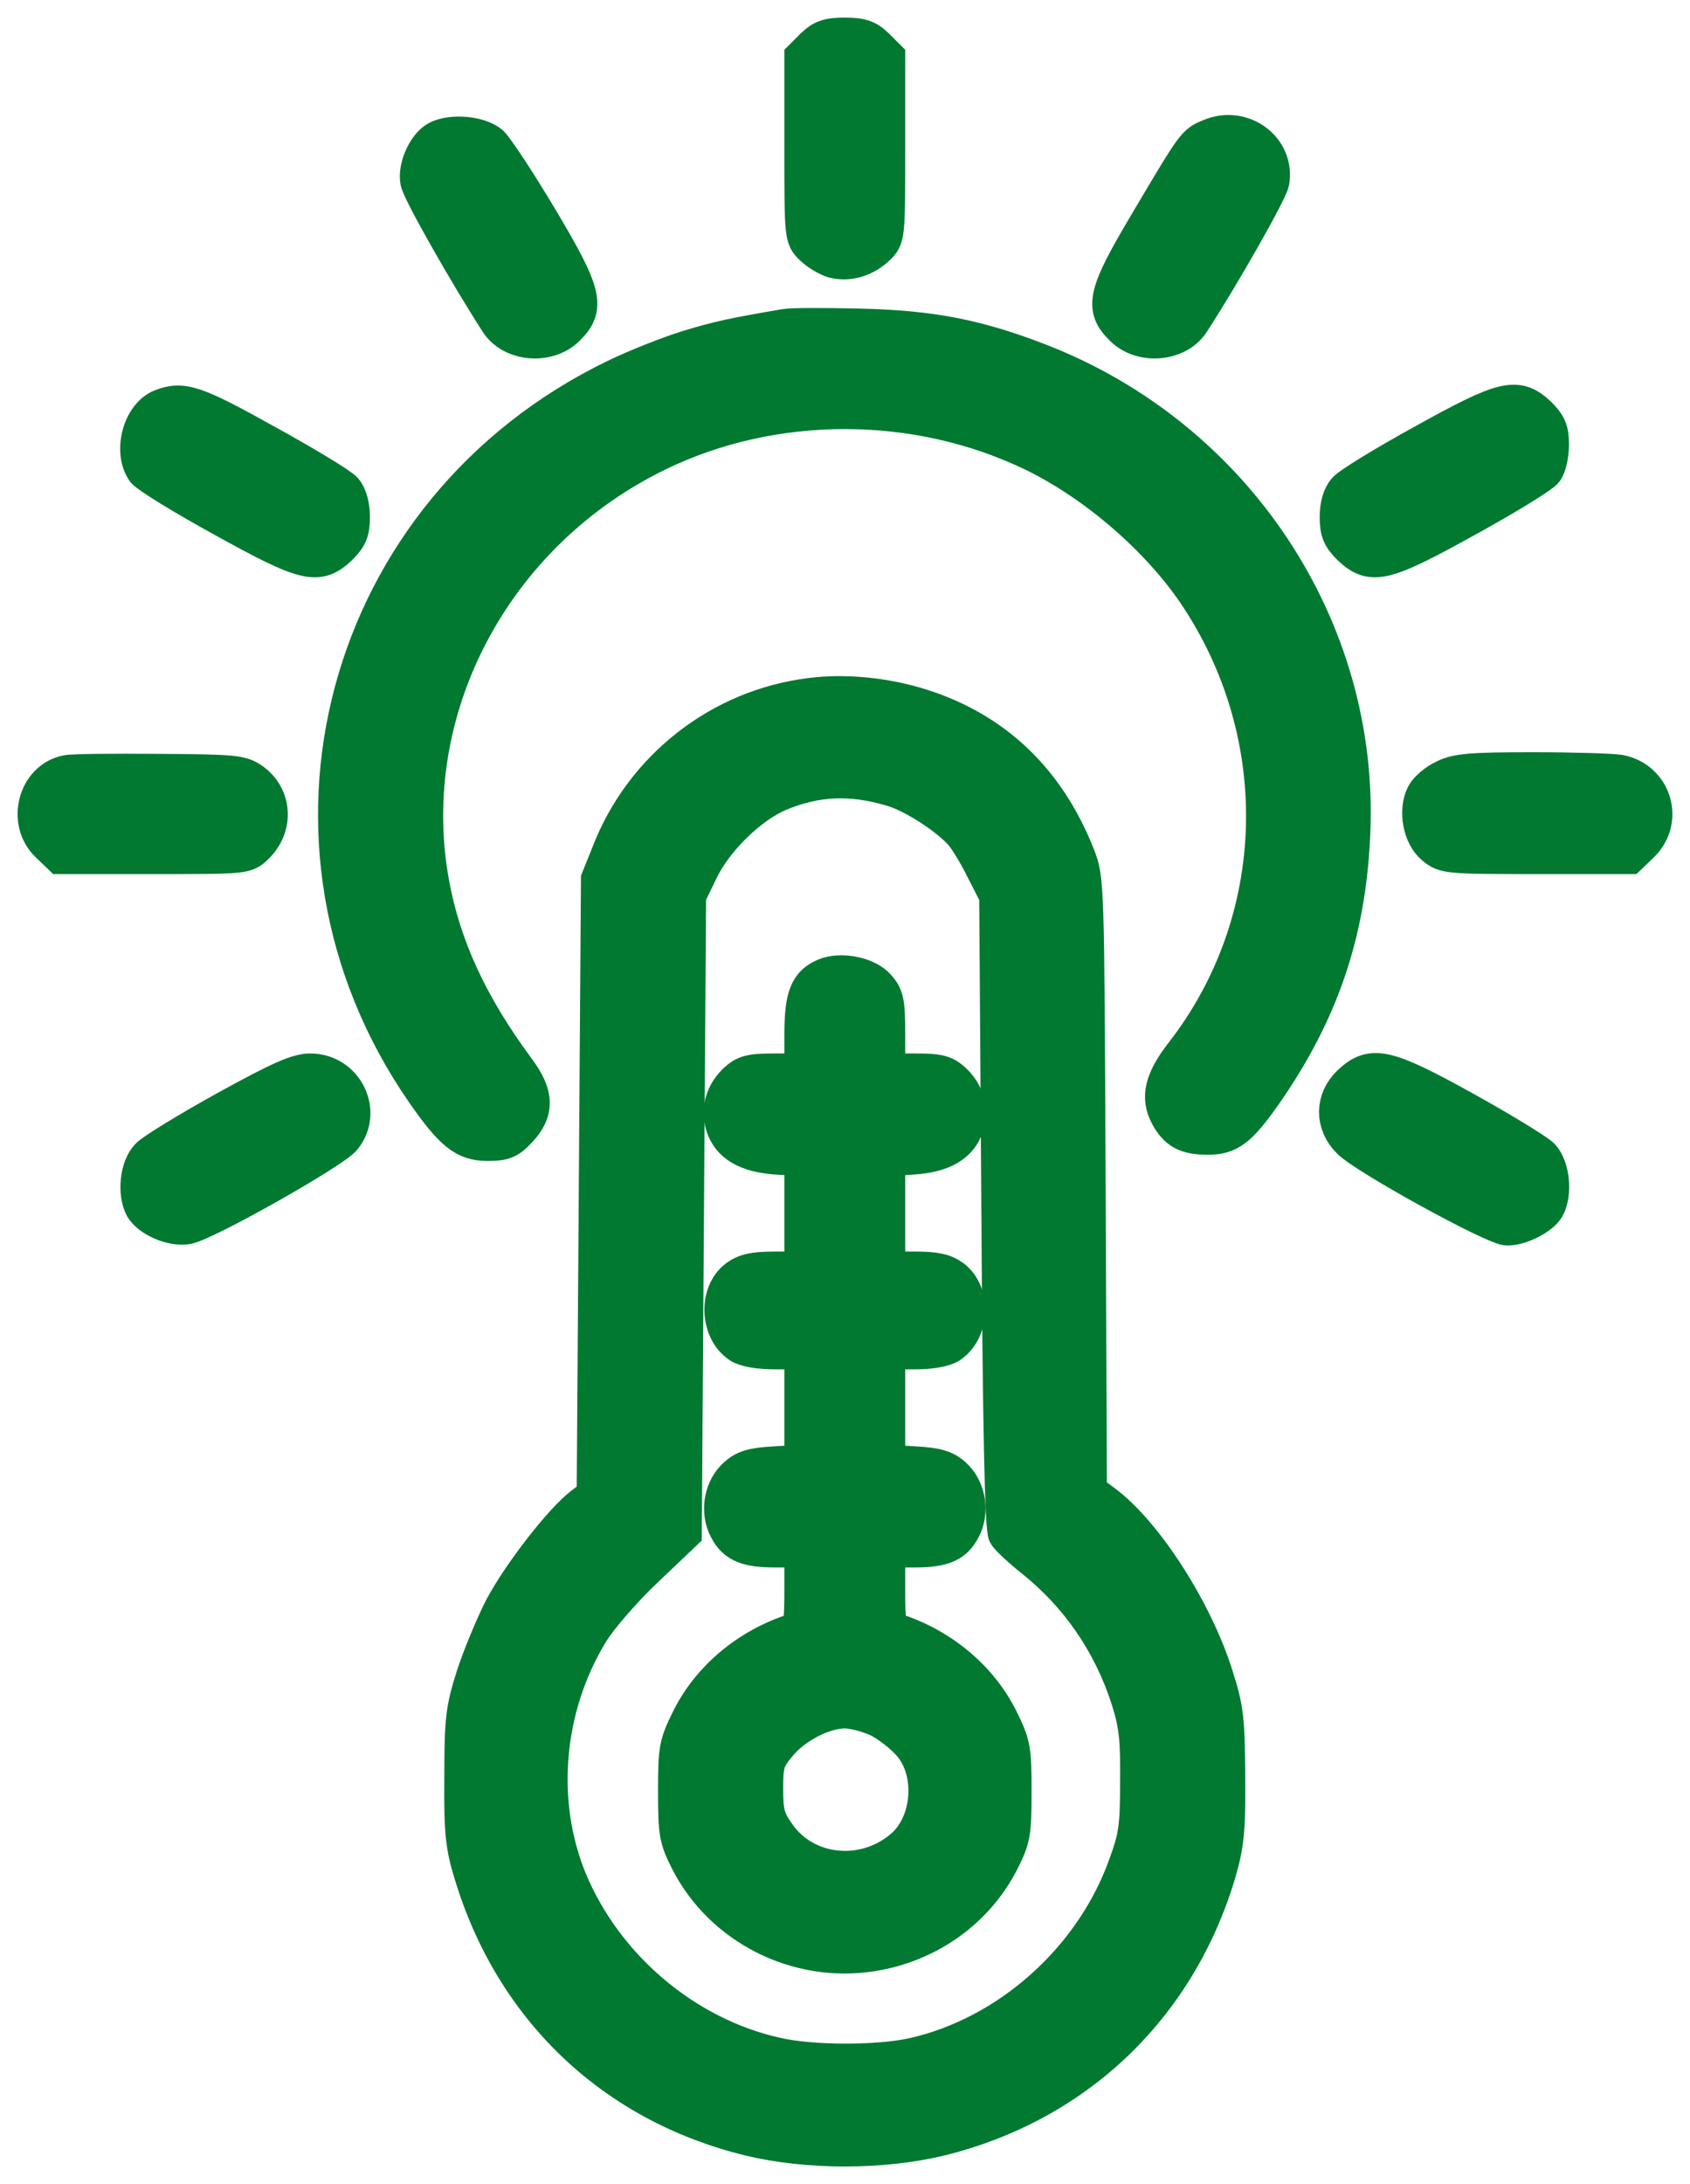
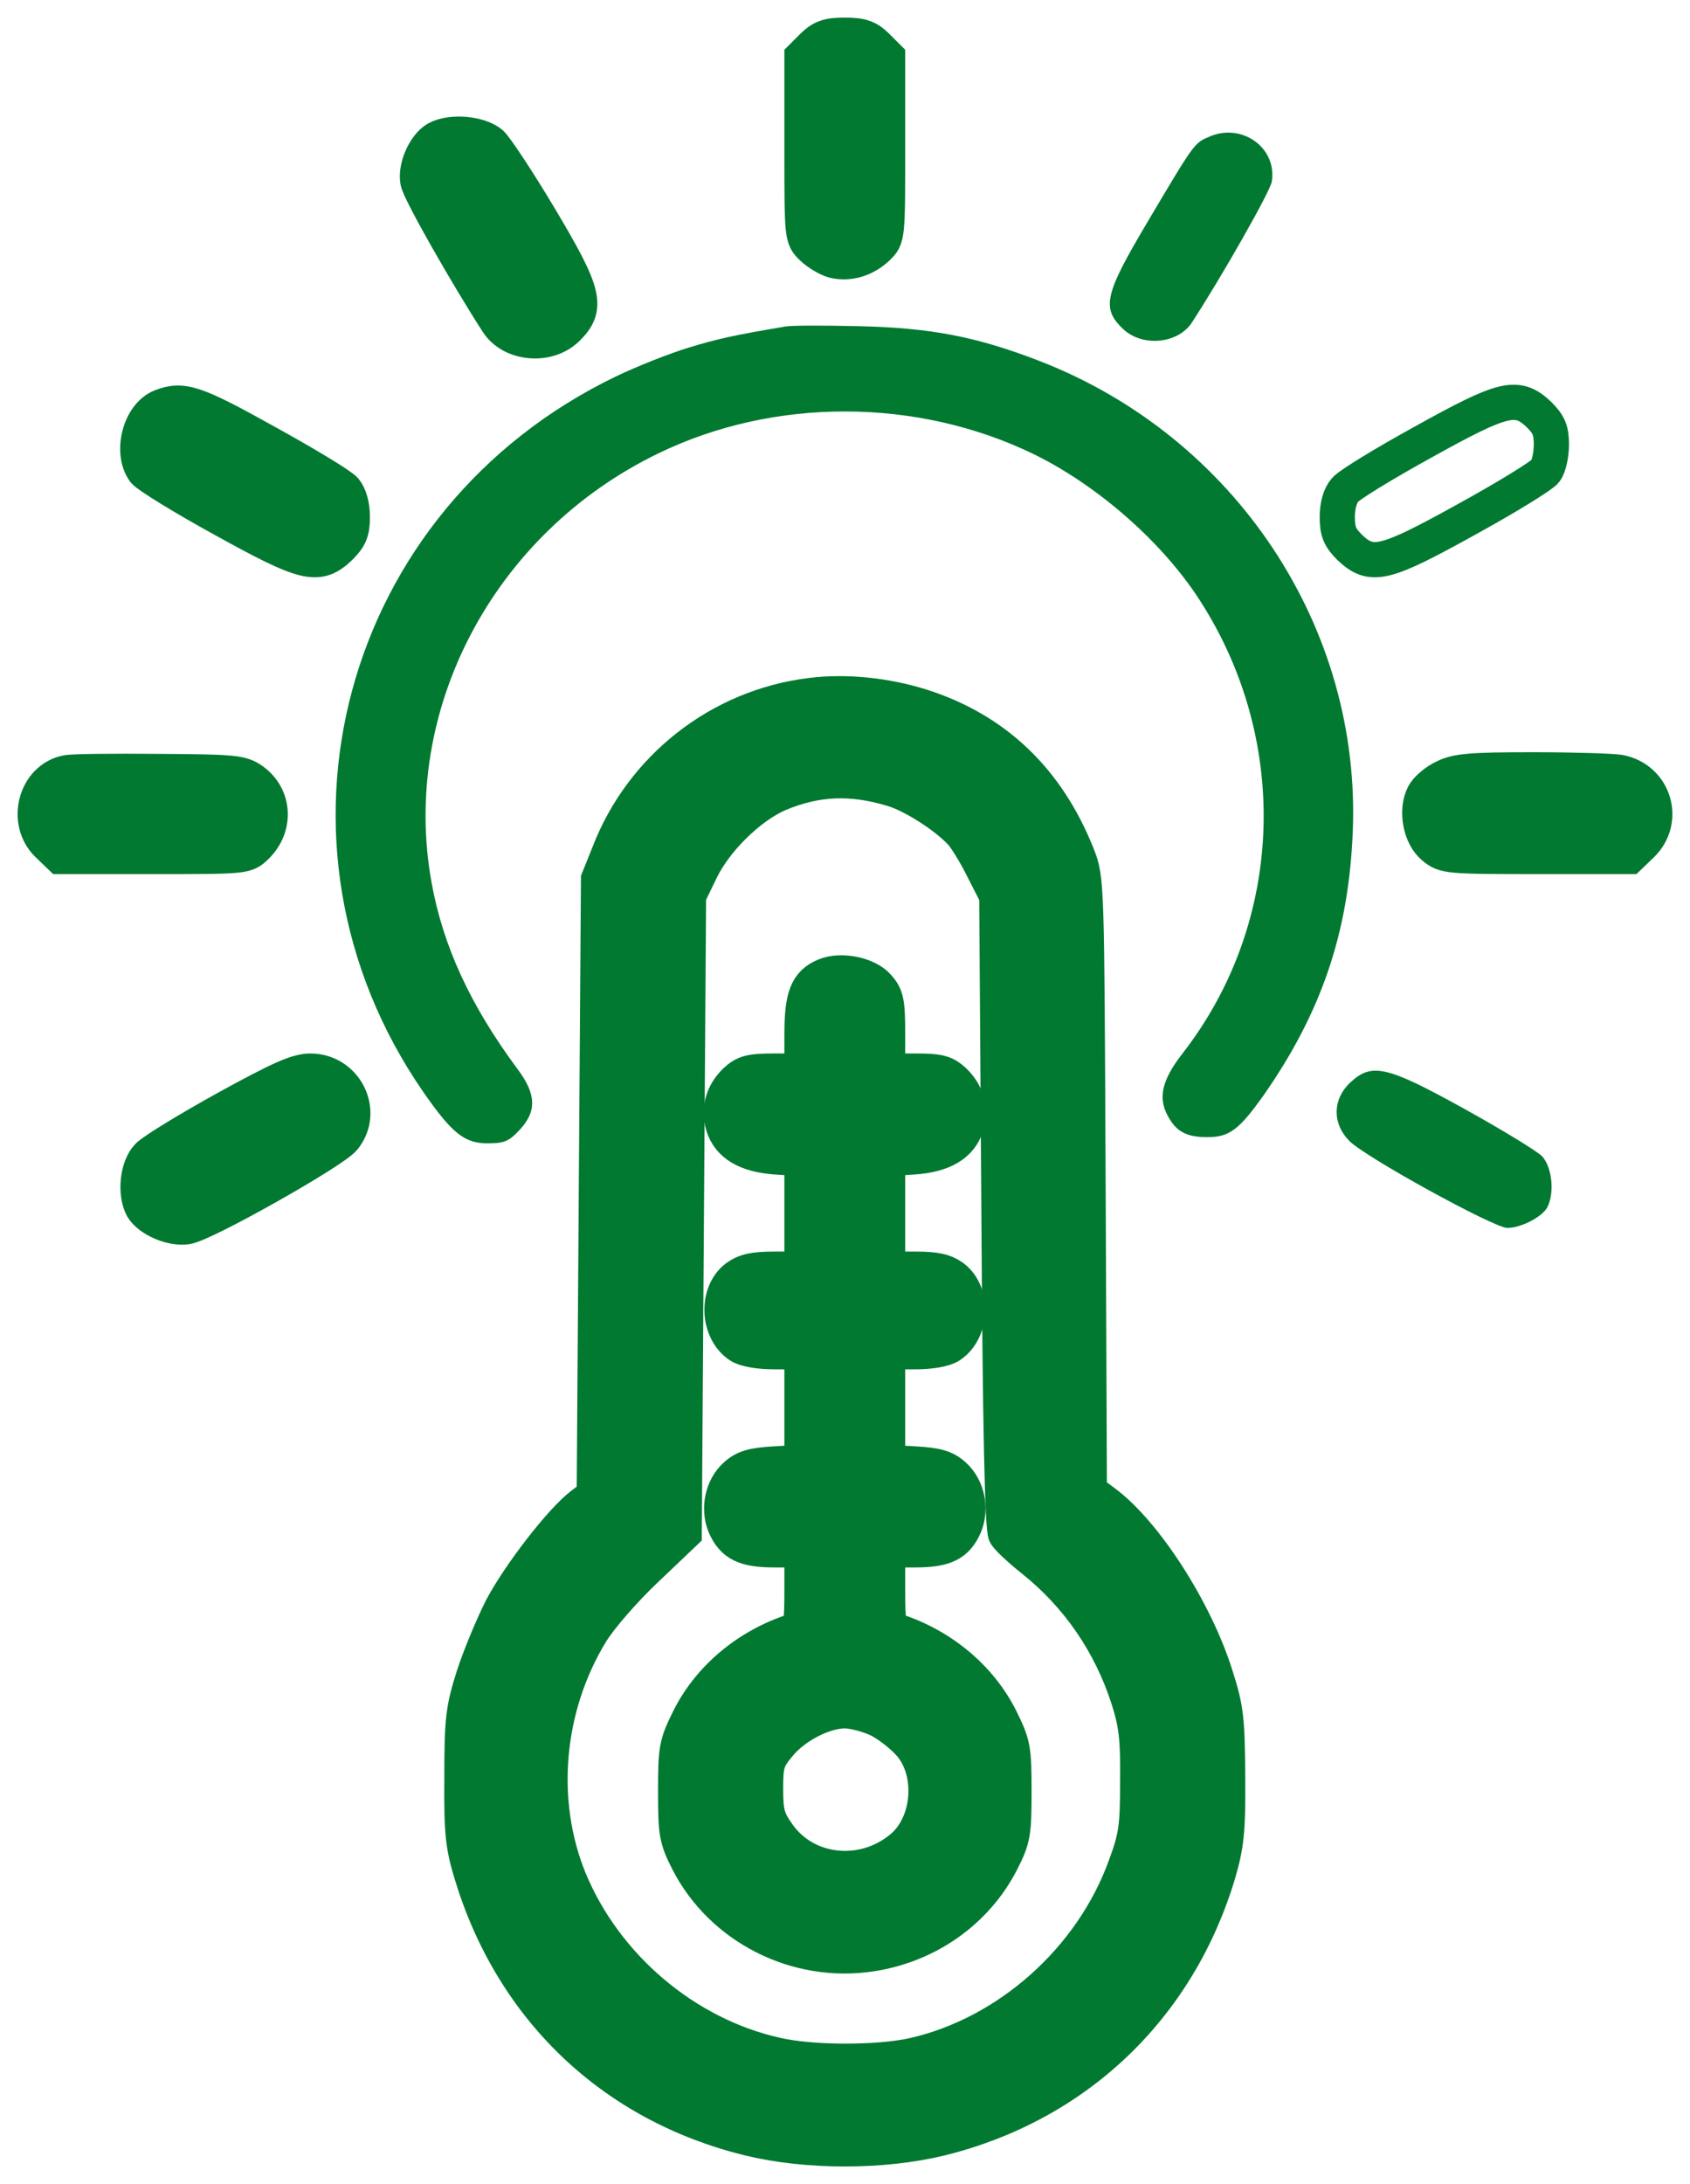
<svg xmlns="http://www.w3.org/2000/svg" width="48" height="62" viewBox="0 0 48 62" fill="none">
  <mask id="path-1-outside-1_28_922" maskUnits="userSpaceOnUse" x="0" y="-0" width="48" height="62" fill="black">
    <rect fill="white" y="-0" width="48" height="62" />
    <path d="M23.094 1.304L22.778 1.62V4.186C22.778 6.74 22.778 6.752 23.07 7.033C23.228 7.185 23.508 7.349 23.678 7.396C24.116 7.501 24.566 7.361 24.918 7.033C25.21 6.752 25.21 6.74 25.21 4.186V1.62L24.894 1.304C24.639 1.058 24.456 1 23.994 1C23.532 1 23.349 1.058 23.094 1.304Z" />
    <path d="M34.369 3.871C33.919 4.059 33.943 4.023 32.581 6.32C31.377 8.346 31.28 8.745 31.888 9.33C32.435 9.858 33.445 9.764 33.846 9.166C34.722 7.819 36.072 5.441 36.121 5.16C36.279 4.211 35.294 3.484 34.369 3.871Z" />
    <path d="M12.403 3.941C12.074 4.129 11.795 4.738 11.868 5.148C11.916 5.441 13.291 7.854 14.142 9.166C14.543 9.764 15.553 9.858 16.1 9.33C16.709 8.733 16.623 8.346 15.346 6.202C14.738 5.183 14.106 4.223 13.947 4.07C13.619 3.789 12.804 3.719 12.403 3.941Z" />
    <path d="M22.291 9.271C20.844 9.517 20.406 9.611 19.555 9.869C19.02 10.033 18.095 10.396 17.487 10.689C9.691 14.45 7.136 23.939 12.026 31.003C12.841 32.175 13.194 32.456 13.85 32.456C14.325 32.456 14.459 32.397 14.763 32.069C15.249 31.542 15.237 31.062 14.69 30.335C13.364 28.543 12.585 26.868 12.257 25.052C11.369 20.155 14.021 15.129 18.703 12.868C21.987 11.275 26.05 11.286 29.358 12.891C31.11 13.747 32.873 15.27 33.944 16.84C36.668 20.869 36.522 26.141 33.579 29.914C33.007 30.652 32.885 31.155 33.165 31.671C33.408 32.128 33.7 32.28 34.296 32.28C34.917 32.28 35.196 32.069 35.902 31.073C37.52 28.754 38.298 26.493 38.419 23.669C38.687 17.824 35.087 12.399 29.516 10.244C27.728 9.553 26.427 9.307 24.42 9.26C23.423 9.236 22.462 9.236 22.291 9.271Z" />
    <path d="M4.582 11.544C3.974 11.779 3.706 12.833 4.095 13.372C4.193 13.501 5.202 14.122 6.333 14.743C8.681 16.043 9.034 16.125 9.654 15.539C9.934 15.258 10.007 15.094 10.007 14.672C10.007 14.344 9.922 14.063 9.8 13.911C9.678 13.77 8.669 13.161 7.562 12.552C5.543 11.427 5.19 11.31 4.582 11.544Z" />
    <path d="M40.414 12.552C39.307 13.161 38.31 13.77 38.2 13.911C38.067 14.063 37.982 14.344 37.982 14.672C37.982 15.094 38.055 15.258 38.334 15.539C38.955 16.125 39.307 16.043 41.655 14.743C42.786 14.122 43.795 13.501 43.893 13.372C43.99 13.243 44.063 12.903 44.063 12.622C44.063 12.212 43.99 12.048 43.71 11.767C43.09 11.181 42.713 11.275 40.414 12.552Z" />
-     <path d="M23.021 19.744C20.442 20.061 18.229 21.795 17.292 24.232L17 24.958L16.879 42.449L16.526 42.718C15.942 43.163 14.762 44.686 14.252 45.647C13.996 46.151 13.631 47.029 13.449 47.592C13.157 48.517 13.12 48.81 13.12 50.439C13.108 51.997 13.145 52.383 13.388 53.18C14.543 57.023 17.402 59.752 21.282 60.701C22.924 61.099 25.064 61.099 26.706 60.701C30.562 59.752 33.457 56.999 34.6 53.18C34.831 52.383 34.88 51.997 34.868 50.439C34.856 48.81 34.831 48.517 34.527 47.568C33.943 45.706 32.52 43.503 31.365 42.648L30.939 42.332L30.903 33.651C30.866 25.005 30.866 24.958 30.599 24.278C29.747 22.134 28.263 20.717 26.159 20.049C25.149 19.733 24.006 19.616 23.021 19.744ZM25.369 22.404C25.94 22.58 26.877 23.177 27.314 23.657C27.436 23.798 27.716 24.243 27.923 24.665L28.312 25.427L28.373 34.389C28.409 40.434 28.47 43.421 28.567 43.562C28.64 43.679 28.981 43.995 29.334 44.276C30.599 45.284 31.535 46.631 32.046 48.213C32.277 48.939 32.326 49.337 32.313 50.556C32.313 51.844 32.277 52.137 31.973 52.957C31.024 55.605 28.64 57.737 25.94 58.346C24.931 58.569 23.058 58.569 22.048 58.335C19.469 57.761 17.195 55.828 16.173 53.367C15.261 51.142 15.492 48.47 16.781 46.35C17.037 45.928 17.73 45.132 18.338 44.557L19.433 43.515L19.555 25.427L19.907 24.7C20.321 23.845 21.282 22.896 22.121 22.533C23.191 22.088 24.177 22.041 25.369 22.404Z" />
    <path d="M23.435 27.699C22.924 27.91 22.778 28.285 22.778 29.374V30.405H21.987C21.306 30.405 21.148 30.452 20.893 30.686C20.528 31.038 20.406 31.483 20.54 31.951C20.71 32.49 21.197 32.783 22.048 32.842L22.778 32.889V36.028H22C21.404 36.028 21.16 36.087 20.917 36.263C20.333 36.708 20.382 37.786 21.002 38.196C21.16 38.301 21.537 38.371 22.012 38.371H22.778V41.511L21.987 41.558C21.379 41.593 21.136 41.663 20.893 41.886C20.516 42.226 20.394 42.823 20.589 43.303C20.82 43.831 21.148 43.995 22.012 43.995H22.778V45.108C22.778 46.068 22.754 46.232 22.571 46.291C21.245 46.713 20.151 47.626 19.567 48.798C19.214 49.513 19.19 49.641 19.19 50.848C19.19 52.031 19.214 52.195 19.543 52.84C20.503 54.714 22.632 55.792 24.748 55.464C26.354 55.218 27.728 54.245 28.446 52.84C28.774 52.195 28.799 52.031 28.799 50.848C28.799 49.641 28.774 49.513 28.422 48.798C27.838 47.626 26.743 46.713 25.43 46.291C25.235 46.232 25.21 46.068 25.21 45.108V43.995H25.977C26.84 43.995 27.169 43.831 27.4 43.303C27.595 42.823 27.473 42.226 27.096 41.886C26.852 41.663 26.609 41.593 26.001 41.558L25.21 41.511V38.371H25.977C26.451 38.371 26.828 38.301 26.986 38.196C27.607 37.786 27.655 36.708 27.072 36.263C26.828 36.087 26.585 36.028 25.989 36.028H25.21V32.889L25.94 32.842C26.792 32.783 27.278 32.49 27.448 31.951C27.582 31.483 27.461 31.038 27.096 30.686C26.84 30.452 26.682 30.405 26.001 30.405H25.21V29.362C25.21 28.437 25.174 28.273 24.931 28.003C24.639 27.664 23.885 27.511 23.435 27.699ZM24.967 48.821C25.259 48.974 25.661 49.29 25.867 49.536C26.536 50.333 26.415 51.774 25.624 52.441C24.517 53.379 22.863 53.191 22.085 52.055C21.793 51.645 21.744 51.446 21.744 50.778C21.744 50.075 21.781 49.946 22.121 49.536C22.559 48.997 23.398 48.564 23.994 48.564C24.238 48.564 24.675 48.681 24.967 48.821Z" />
    <path d="M1.894 21.935C1.006 22.111 0.69 23.329 1.359 23.974L1.712 24.313H4.351C6.966 24.313 6.978 24.313 7.27 24.032C7.842 23.482 7.805 22.614 7.173 22.158C6.857 21.935 6.662 21.912 4.497 21.9C3.208 21.888 2.04 21.9 1.894 21.935Z" />
    <path d="M41.023 22.064C40.791 22.169 40.524 22.392 40.439 22.556C40.208 23.001 40.341 23.739 40.718 24.044C41.023 24.302 41.12 24.313 43.65 24.313H46.277L46.63 23.974C47.335 23.282 46.982 22.111 45.997 21.923C45.778 21.888 44.671 21.853 43.528 21.853C41.789 21.853 41.375 21.888 41.023 22.064Z" />
    <path d="M6.407 31.471C5.349 32.057 4.351 32.666 4.205 32.819C3.901 33.135 3.828 33.873 4.047 34.283C4.242 34.611 4.874 34.892 5.312 34.822C5.823 34.74 9.46 32.69 9.764 32.315C10.384 31.553 9.812 30.405 8.815 30.405C8.438 30.405 7.939 30.628 6.407 31.471Z" />
    <path d="M38.334 30.745C37.848 31.214 37.836 31.893 38.322 32.385C38.748 32.831 42.433 34.857 42.81 34.857C43.2 34.857 43.783 34.553 43.941 34.283C44.16 33.873 44.087 33.135 43.796 32.819C43.637 32.666 42.64 32.057 41.582 31.472C39.356 30.241 38.955 30.16 38.334 30.745Z" />
  </mask>
  <path d="M23.094 1.304L22.778 1.62V4.186C22.778 6.74 22.778 6.752 23.07 7.033C23.228 7.185 23.508 7.349 23.678 7.396C24.116 7.501 24.566 7.361 24.918 7.033C25.21 6.752 25.21 6.74 25.21 4.186V1.62L24.894 1.304C24.639 1.058 24.456 1 23.994 1C23.532 1 23.349 1.058 23.094 1.304Z" fill="#017931" />
  <path d="M34.369 3.871C33.919 4.059 33.943 4.023 32.581 6.32C31.377 8.346 31.28 8.745 31.888 9.33C32.435 9.858 33.445 9.764 33.846 9.166C34.722 7.819 36.072 5.441 36.121 5.16C36.279 4.211 35.294 3.484 34.369 3.871Z" fill="#017931" />
  <path d="M12.403 3.941C12.074 4.129 11.795 4.738 11.868 5.148C11.916 5.441 13.291 7.854 14.142 9.166C14.543 9.764 15.553 9.858 16.1 9.33C16.709 8.733 16.623 8.346 15.346 6.202C14.738 5.183 14.106 4.223 13.947 4.07C13.619 3.789 12.804 3.719 12.403 3.941Z" fill="#017931" />
  <path d="M22.291 9.271C20.844 9.517 20.406 9.611 19.555 9.869C19.02 10.033 18.095 10.396 17.487 10.689C9.691 14.45 7.136 23.939 12.026 31.003C12.841 32.175 13.194 32.456 13.85 32.456C14.325 32.456 14.459 32.397 14.763 32.069C15.249 31.542 15.237 31.062 14.69 30.335C13.364 28.543 12.585 26.868 12.257 25.052C11.369 20.155 14.021 15.129 18.703 12.868C21.987 11.275 26.05 11.286 29.358 12.891C31.11 13.747 32.873 15.27 33.944 16.84C36.668 20.869 36.522 26.141 33.579 29.914C33.007 30.652 32.885 31.155 33.165 31.671C33.408 32.128 33.7 32.28 34.296 32.28C34.917 32.28 35.196 32.069 35.902 31.073C37.52 28.754 38.298 26.493 38.419 23.669C38.687 17.824 35.087 12.399 29.516 10.244C27.728 9.553 26.427 9.307 24.42 9.26C23.423 9.236 22.462 9.236 22.291 9.271Z" fill="#017931" />
  <path d="M4.582 11.544C3.974 11.779 3.706 12.833 4.095 13.372C4.193 13.501 5.202 14.122 6.333 14.743C8.681 16.043 9.034 16.125 9.654 15.539C9.934 15.258 10.007 15.094 10.007 14.672C10.007 14.344 9.922 14.063 9.8 13.911C9.678 13.77 8.669 13.161 7.562 12.552C5.543 11.427 5.19 11.31 4.582 11.544Z" fill="#017931" />
-   <path d="M40.414 12.552C39.307 13.161 38.31 13.77 38.2 13.911C38.067 14.063 37.982 14.344 37.982 14.672C37.982 15.094 38.055 15.258 38.334 15.539C38.955 16.125 39.307 16.043 41.655 14.743C42.786 14.122 43.795 13.501 43.893 13.372C43.99 13.243 44.063 12.903 44.063 12.622C44.063 12.212 43.99 12.048 43.71 11.767C43.09 11.181 42.713 11.275 40.414 12.552Z" fill="#017931" />
  <path d="M23.021 19.744C20.442 20.061 18.229 21.795 17.292 24.232L17 24.958L16.879 42.449L16.526 42.718C15.942 43.163 14.762 44.686 14.252 45.647C13.996 46.151 13.631 47.029 13.449 47.592C13.157 48.517 13.12 48.81 13.12 50.439C13.108 51.997 13.145 52.383 13.388 53.18C14.543 57.023 17.402 59.752 21.282 60.701C22.924 61.099 25.064 61.099 26.706 60.701C30.562 59.752 33.457 56.999 34.6 53.18C34.831 52.383 34.88 51.997 34.868 50.439C34.856 48.81 34.831 48.517 34.527 47.568C33.943 45.706 32.52 43.503 31.365 42.648L30.939 42.332L30.903 33.651C30.866 25.005 30.866 24.958 30.599 24.278C29.747 22.134 28.263 20.717 26.159 20.049C25.149 19.733 24.006 19.616 23.021 19.744ZM25.369 22.404C25.94 22.58 26.877 23.177 27.314 23.657C27.436 23.798 27.716 24.243 27.923 24.665L28.312 25.427L28.373 34.389C28.409 40.434 28.47 43.421 28.567 43.562C28.64 43.679 28.981 43.995 29.334 44.276C30.599 45.284 31.535 46.631 32.046 48.213C32.277 48.939 32.326 49.337 32.313 50.556C32.313 51.844 32.277 52.137 31.973 52.957C31.024 55.605 28.64 57.737 25.94 58.346C24.931 58.569 23.058 58.569 22.048 58.335C19.469 57.761 17.195 55.828 16.173 53.367C15.261 51.142 15.492 48.47 16.781 46.35C17.037 45.928 17.73 45.132 18.338 44.557L19.433 43.515L19.555 25.427L19.907 24.7C20.321 23.845 21.282 22.896 22.121 22.533C23.191 22.088 24.177 22.041 25.369 22.404Z" fill="#017931" />
  <path d="M23.435 27.699C22.924 27.91 22.778 28.285 22.778 29.374V30.405H21.987C21.306 30.405 21.148 30.452 20.893 30.686C20.528 31.038 20.406 31.483 20.54 31.951C20.71 32.49 21.197 32.783 22.048 32.842L22.778 32.889V36.028H22C21.404 36.028 21.16 36.087 20.917 36.263C20.333 36.708 20.382 37.786 21.002 38.196C21.16 38.301 21.537 38.371 22.012 38.371H22.778V41.511L21.987 41.558C21.379 41.593 21.136 41.663 20.893 41.886C20.516 42.226 20.394 42.823 20.589 43.303C20.82 43.831 21.148 43.995 22.012 43.995H22.778V45.108C22.778 46.068 22.754 46.232 22.571 46.291C21.245 46.713 20.151 47.626 19.567 48.798C19.214 49.513 19.19 49.641 19.19 50.848C19.19 52.031 19.214 52.195 19.543 52.84C20.503 54.714 22.632 55.792 24.748 55.464C26.354 55.218 27.728 54.245 28.446 52.84C28.774 52.195 28.799 52.031 28.799 50.848C28.799 49.641 28.774 49.513 28.422 48.798C27.838 47.626 26.743 46.713 25.43 46.291C25.235 46.232 25.21 46.068 25.21 45.108V43.995H25.977C26.84 43.995 27.169 43.831 27.4 43.303C27.595 42.823 27.473 42.226 27.096 41.886C26.852 41.663 26.609 41.593 26.001 41.558L25.21 41.511V38.371H25.977C26.451 38.371 26.828 38.301 26.986 38.196C27.607 37.786 27.655 36.708 27.072 36.263C26.828 36.087 26.585 36.028 25.989 36.028H25.21V32.889L25.94 32.842C26.792 32.783 27.278 32.49 27.448 31.951C27.582 31.483 27.461 31.038 27.096 30.686C26.84 30.452 26.682 30.405 26.001 30.405H25.21V29.362C25.21 28.437 25.174 28.273 24.931 28.003C24.639 27.664 23.885 27.511 23.435 27.699ZM24.967 48.821C25.259 48.974 25.661 49.29 25.867 49.536C26.536 50.333 26.415 51.774 25.624 52.441C24.517 53.379 22.863 53.191 22.085 52.055C21.793 51.645 21.744 51.446 21.744 50.778C21.744 50.075 21.781 49.946 22.121 49.536C22.559 48.997 23.398 48.564 23.994 48.564C24.238 48.564 24.675 48.681 24.967 48.821Z" fill="#017931" />
  <path d="M1.894 21.935C1.006 22.111 0.69 23.329 1.359 23.974L1.712 24.313H4.351C6.966 24.313 6.978 24.313 7.27 24.032C7.842 23.482 7.805 22.614 7.173 22.158C6.857 21.935 6.662 21.912 4.497 21.9C3.208 21.888 2.04 21.9 1.894 21.935Z" fill="#017931" />
  <path d="M41.023 22.064C40.791 22.169 40.524 22.392 40.439 22.556C40.208 23.001 40.341 23.739 40.718 24.044C41.023 24.302 41.12 24.313 43.65 24.313H46.277L46.63 23.974C47.335 23.282 46.982 22.111 45.997 21.923C45.778 21.888 44.671 21.853 43.528 21.853C41.789 21.853 41.375 21.888 41.023 22.064Z" fill="#017931" />
  <path d="M6.407 31.471C5.349 32.057 4.351 32.666 4.205 32.819C3.901 33.135 3.828 33.873 4.047 34.283C4.242 34.611 4.874 34.892 5.312 34.822C5.823 34.74 9.46 32.69 9.764 32.315C10.384 31.553 9.812 30.405 8.815 30.405C8.438 30.405 7.939 30.628 6.407 31.471Z" fill="#017931" />
  <path d="M38.334 30.745C37.848 31.214 37.836 31.893 38.322 32.385C38.748 32.831 42.433 34.857 42.81 34.857C43.2 34.857 43.783 34.553 43.941 34.283C44.16 33.873 44.087 33.135 43.796 32.819C43.637 32.666 42.64 32.057 41.582 31.472C39.356 30.241 38.955 30.16 38.334 30.745Z" fill="#017931" />
  <path d="M23.094 1.304L22.778 1.62V4.186C22.778 6.74 22.778 6.752 23.07 7.033C23.228 7.185 23.508 7.349 23.678 7.396C24.116 7.501 24.566 7.361 24.918 7.033C25.21 6.752 25.21 6.74 25.21 4.186V1.62L24.894 1.304C24.639 1.058 24.456 1 23.994 1C23.532 1 23.349 1.058 23.094 1.304Z" stroke="#017931" mask="url(#path-1-outside-1_28_922)" />
-   <path d="M34.369 3.871C33.919 4.059 33.943 4.023 32.581 6.32C31.377 8.346 31.28 8.745 31.888 9.33C32.435 9.858 33.445 9.764 33.846 9.166C34.722 7.819 36.072 5.441 36.121 5.16C36.279 4.211 35.294 3.484 34.369 3.871Z" stroke="#017931" mask="url(#path-1-outside-1_28_922)" />
  <path d="M12.403 3.941C12.074 4.129 11.795 4.738 11.868 5.148C11.916 5.441 13.291 7.854 14.142 9.166C14.543 9.764 15.553 9.858 16.1 9.33C16.709 8.733 16.623 8.346 15.346 6.202C14.738 5.183 14.106 4.223 13.947 4.07C13.619 3.789 12.804 3.719 12.403 3.941Z" stroke="#017931" mask="url(#path-1-outside-1_28_922)" />
-   <path d="M22.291 9.271C20.844 9.517 20.406 9.611 19.555 9.869C19.02 10.033 18.095 10.396 17.487 10.689C9.691 14.45 7.136 23.939 12.026 31.003C12.841 32.175 13.194 32.456 13.85 32.456C14.325 32.456 14.459 32.397 14.763 32.069C15.249 31.542 15.237 31.062 14.69 30.335C13.364 28.543 12.585 26.868 12.257 25.052C11.369 20.155 14.021 15.129 18.703 12.868C21.987 11.275 26.05 11.286 29.358 12.891C31.11 13.747 32.873 15.27 33.944 16.84C36.668 20.869 36.522 26.141 33.579 29.914C33.007 30.652 32.885 31.155 33.165 31.671C33.408 32.128 33.7 32.28 34.296 32.28C34.917 32.28 35.196 32.069 35.902 31.073C37.52 28.754 38.298 26.493 38.419 23.669C38.687 17.824 35.087 12.399 29.516 10.244C27.728 9.553 26.427 9.307 24.42 9.26C23.423 9.236 22.462 9.236 22.291 9.271Z" stroke="#017931" mask="url(#path-1-outside-1_28_922)" />
  <path d="M4.582 11.544C3.974 11.779 3.706 12.833 4.095 13.372C4.193 13.501 5.202 14.122 6.333 14.743C8.681 16.043 9.034 16.125 9.654 15.539C9.934 15.258 10.007 15.094 10.007 14.672C10.007 14.344 9.922 14.063 9.8 13.911C9.678 13.77 8.669 13.161 7.562 12.552C5.543 11.427 5.19 11.31 4.582 11.544Z" stroke="#017931" mask="url(#path-1-outside-1_28_922)" />
  <path d="M40.414 12.552C39.307 13.161 38.31 13.77 38.2 13.911C38.067 14.063 37.982 14.344 37.982 14.672C37.982 15.094 38.055 15.258 38.334 15.539C38.955 16.125 39.307 16.043 41.655 14.743C42.786 14.122 43.795 13.501 43.893 13.372C43.99 13.243 44.063 12.903 44.063 12.622C44.063 12.212 43.99 12.048 43.71 11.767C43.09 11.181 42.713 11.275 40.414 12.552Z" stroke="#017931" mask="url(#path-1-outside-1_28_922)" />
  <path d="M23.021 19.744C20.442 20.061 18.229 21.795 17.292 24.232L17 24.958L16.879 42.449L16.526 42.718C15.942 43.163 14.762 44.686 14.252 45.647C13.996 46.151 13.631 47.029 13.449 47.592C13.157 48.517 13.12 48.81 13.12 50.439C13.108 51.997 13.145 52.383 13.388 53.18C14.543 57.023 17.402 59.752 21.282 60.701C22.924 61.099 25.064 61.099 26.706 60.701C30.562 59.752 33.457 56.999 34.6 53.18C34.831 52.383 34.88 51.997 34.868 50.439C34.856 48.81 34.831 48.517 34.527 47.568C33.943 45.706 32.52 43.503 31.365 42.648L30.939 42.332L30.903 33.651C30.866 25.005 30.866 24.958 30.599 24.278C29.747 22.134 28.263 20.717 26.159 20.049C25.149 19.733 24.006 19.616 23.021 19.744ZM25.369 22.404C25.94 22.58 26.877 23.177 27.314 23.657C27.436 23.798 27.716 24.243 27.923 24.665L28.312 25.427L28.373 34.389C28.409 40.434 28.47 43.421 28.567 43.562C28.64 43.679 28.981 43.995 29.334 44.276C30.599 45.284 31.535 46.631 32.046 48.213C32.277 48.939 32.326 49.337 32.313 50.556C32.313 51.844 32.277 52.137 31.973 52.957C31.024 55.605 28.64 57.737 25.94 58.346C24.931 58.569 23.058 58.569 22.048 58.335C19.469 57.761 17.195 55.828 16.173 53.367C15.261 51.142 15.492 48.47 16.781 46.35C17.037 45.928 17.73 45.132 18.338 44.557L19.433 43.515L19.555 25.427L19.907 24.7C20.321 23.845 21.282 22.896 22.121 22.533C23.191 22.088 24.177 22.041 25.369 22.404Z" stroke="#017931" mask="url(#path-1-outside-1_28_922)" />
  <path d="M23.435 27.699C22.924 27.91 22.778 28.285 22.778 29.374V30.405H21.987C21.306 30.405 21.148 30.452 20.893 30.686C20.528 31.038 20.406 31.483 20.54 31.951C20.71 32.49 21.197 32.783 22.048 32.842L22.778 32.889V36.028H22C21.404 36.028 21.16 36.087 20.917 36.263C20.333 36.708 20.382 37.786 21.002 38.196C21.16 38.301 21.537 38.371 22.012 38.371H22.778V41.511L21.987 41.558C21.379 41.593 21.136 41.663 20.893 41.886C20.516 42.226 20.394 42.823 20.589 43.303C20.82 43.831 21.148 43.995 22.012 43.995H22.778V45.108C22.778 46.068 22.754 46.232 22.571 46.291C21.245 46.713 20.151 47.626 19.567 48.798C19.214 49.513 19.19 49.641 19.19 50.848C19.19 52.031 19.214 52.195 19.543 52.84C20.503 54.714 22.632 55.792 24.748 55.464C26.354 55.218 27.728 54.245 28.446 52.84C28.774 52.195 28.799 52.031 28.799 50.848C28.799 49.641 28.774 49.513 28.422 48.798C27.838 47.626 26.743 46.713 25.43 46.291C25.235 46.232 25.21 46.068 25.21 45.108V43.995H25.977C26.84 43.995 27.169 43.831 27.4 43.303C27.595 42.823 27.473 42.226 27.096 41.886C26.852 41.663 26.609 41.593 26.001 41.558L25.21 41.511V38.371H25.977C26.451 38.371 26.828 38.301 26.986 38.196C27.607 37.786 27.655 36.708 27.072 36.263C26.828 36.087 26.585 36.028 25.989 36.028H25.21V32.889L25.94 32.842C26.792 32.783 27.278 32.49 27.448 31.951C27.582 31.483 27.461 31.038 27.096 30.686C26.84 30.452 26.682 30.405 26.001 30.405H25.21V29.362C25.21 28.437 25.174 28.273 24.931 28.003C24.639 27.664 23.885 27.511 23.435 27.699ZM24.967 48.821C25.259 48.974 25.661 49.29 25.867 49.536C26.536 50.333 26.415 51.774 25.624 52.441C24.517 53.379 22.863 53.191 22.085 52.055C21.793 51.645 21.744 51.446 21.744 50.778C21.744 50.075 21.781 49.946 22.121 49.536C22.559 48.997 23.398 48.564 23.994 48.564C24.238 48.564 24.675 48.681 24.967 48.821Z" stroke="#017931" mask="url(#path-1-outside-1_28_922)" />
  <path d="M1.894 21.935C1.006 22.111 0.69 23.329 1.359 23.974L1.712 24.313H4.351C6.966 24.313 6.978 24.313 7.27 24.032C7.842 23.482 7.805 22.614 7.173 22.158C6.857 21.935 6.662 21.912 4.497 21.9C3.208 21.888 2.04 21.9 1.894 21.935Z" stroke="#017931" mask="url(#path-1-outside-1_28_922)" />
  <path d="M41.023 22.064C40.791 22.169 40.524 22.392 40.439 22.556C40.208 23.001 40.341 23.739 40.718 24.044C41.023 24.302 41.12 24.313 43.65 24.313H46.277L46.63 23.974C47.335 23.282 46.982 22.111 45.997 21.923C45.778 21.888 44.671 21.853 43.528 21.853C41.789 21.853 41.375 21.888 41.023 22.064Z" stroke="#017931" mask="url(#path-1-outside-1_28_922)" />
  <path d="M6.407 31.471C5.349 32.057 4.351 32.666 4.205 32.819C3.901 33.135 3.828 33.873 4.047 34.283C4.242 34.611 4.874 34.892 5.312 34.822C5.823 34.74 9.46 32.69 9.764 32.315C10.384 31.553 9.812 30.405 8.815 30.405C8.438 30.405 7.939 30.628 6.407 31.471Z" stroke="#017931" mask="url(#path-1-outside-1_28_922)" />
-   <path d="M38.334 30.745C37.848 31.214 37.836 31.893 38.322 32.385C38.748 32.831 42.433 34.857 42.81 34.857C43.2 34.857 43.783 34.553 43.941 34.283C44.16 33.873 44.087 33.135 43.796 32.819C43.637 32.666 42.64 32.057 41.582 31.472C39.356 30.241 38.955 30.16 38.334 30.745Z" stroke="#017931" mask="url(#path-1-outside-1_28_922)" />
</svg>